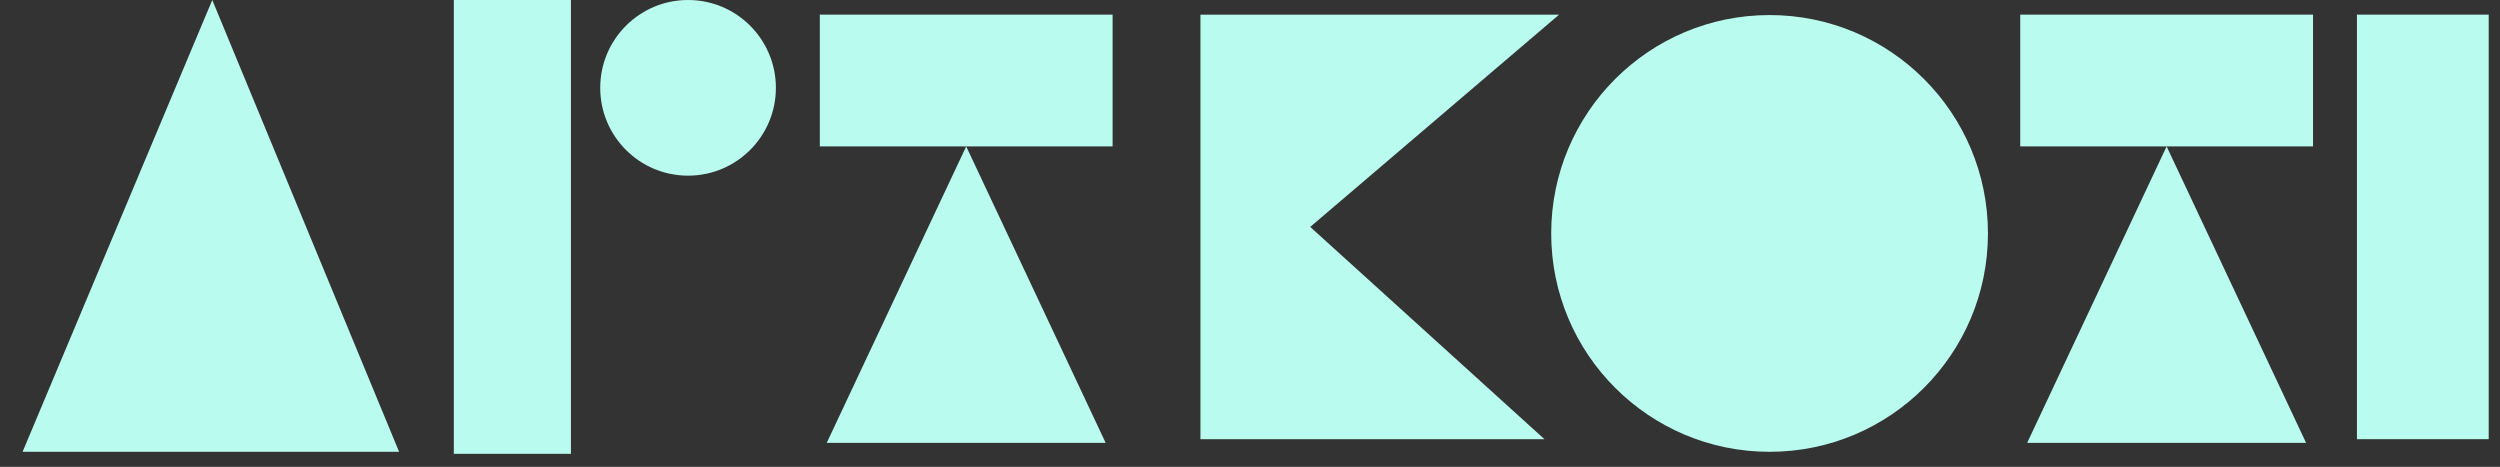
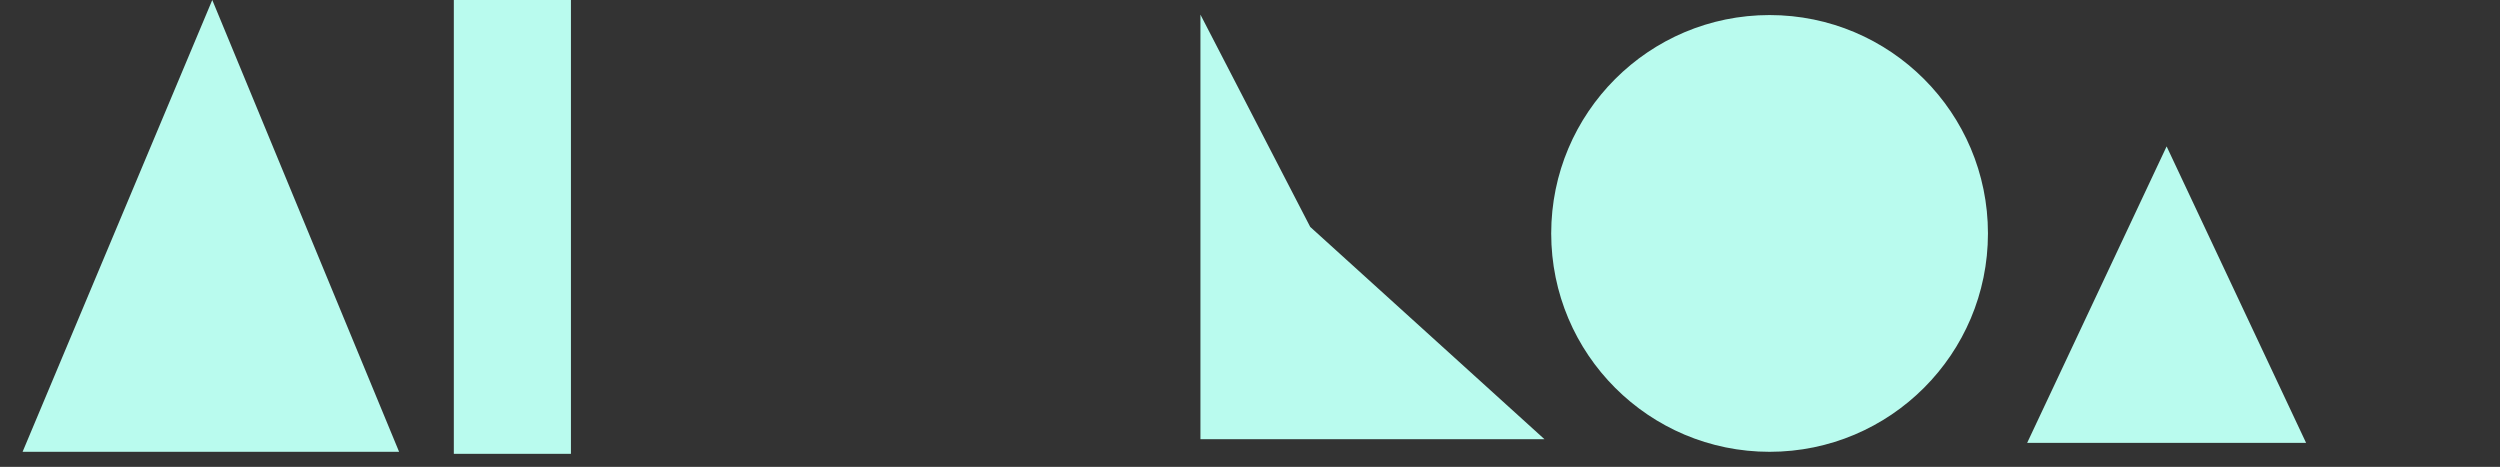
<svg xmlns="http://www.w3.org/2000/svg" width="166" height="31" viewBox="0 0 166 31" fill="none">
  <rect x="0" y="0" width="166" height="31" fill="#333333" stroke="none" />
  <path d="M14.095 0L26.5 30H1.5L14.095 0Z" fill="#B9FBEE" />
  <rect x="30.134" width="7.776" height="30.134" fill="#B9FBEE" />
-   <circle cx="45.687" cy="5.832" r="5.832" fill="#B9FBEE" />
-   <path d="M64.156 9.721L73.416 29.405H54.895L64.156 9.721Z" fill="#B9FBEE" />
-   <rect x="54.435" y="0.972" width="19.441" height="8.749" fill="#B9FBEE" />
  <path d="M143.864 9.721L153.124 29.405H134.604L143.864 9.721Z" fill="#B9FBEE" />
-   <rect x="134.144" y="0.972" width="19.441" height="8.749" fill="#B9FBEE" />
-   <path d="M86.999 15.067L102.552 29.162H79.709V0.972H103.524L86.999 15.067Z" fill="#B9FBEE" />
+   <path d="M86.999 15.067L102.552 29.162H79.709V0.972L86.999 15.067Z" fill="#B9FBEE" />
  <circle cx="117.5" cy="15.5" r="14.5" fill="#B9FBEE" />
-   <rect x="156.501" y="0.972" width="8.749" height="28.19" fill="#B9FBEE" />
</svg>